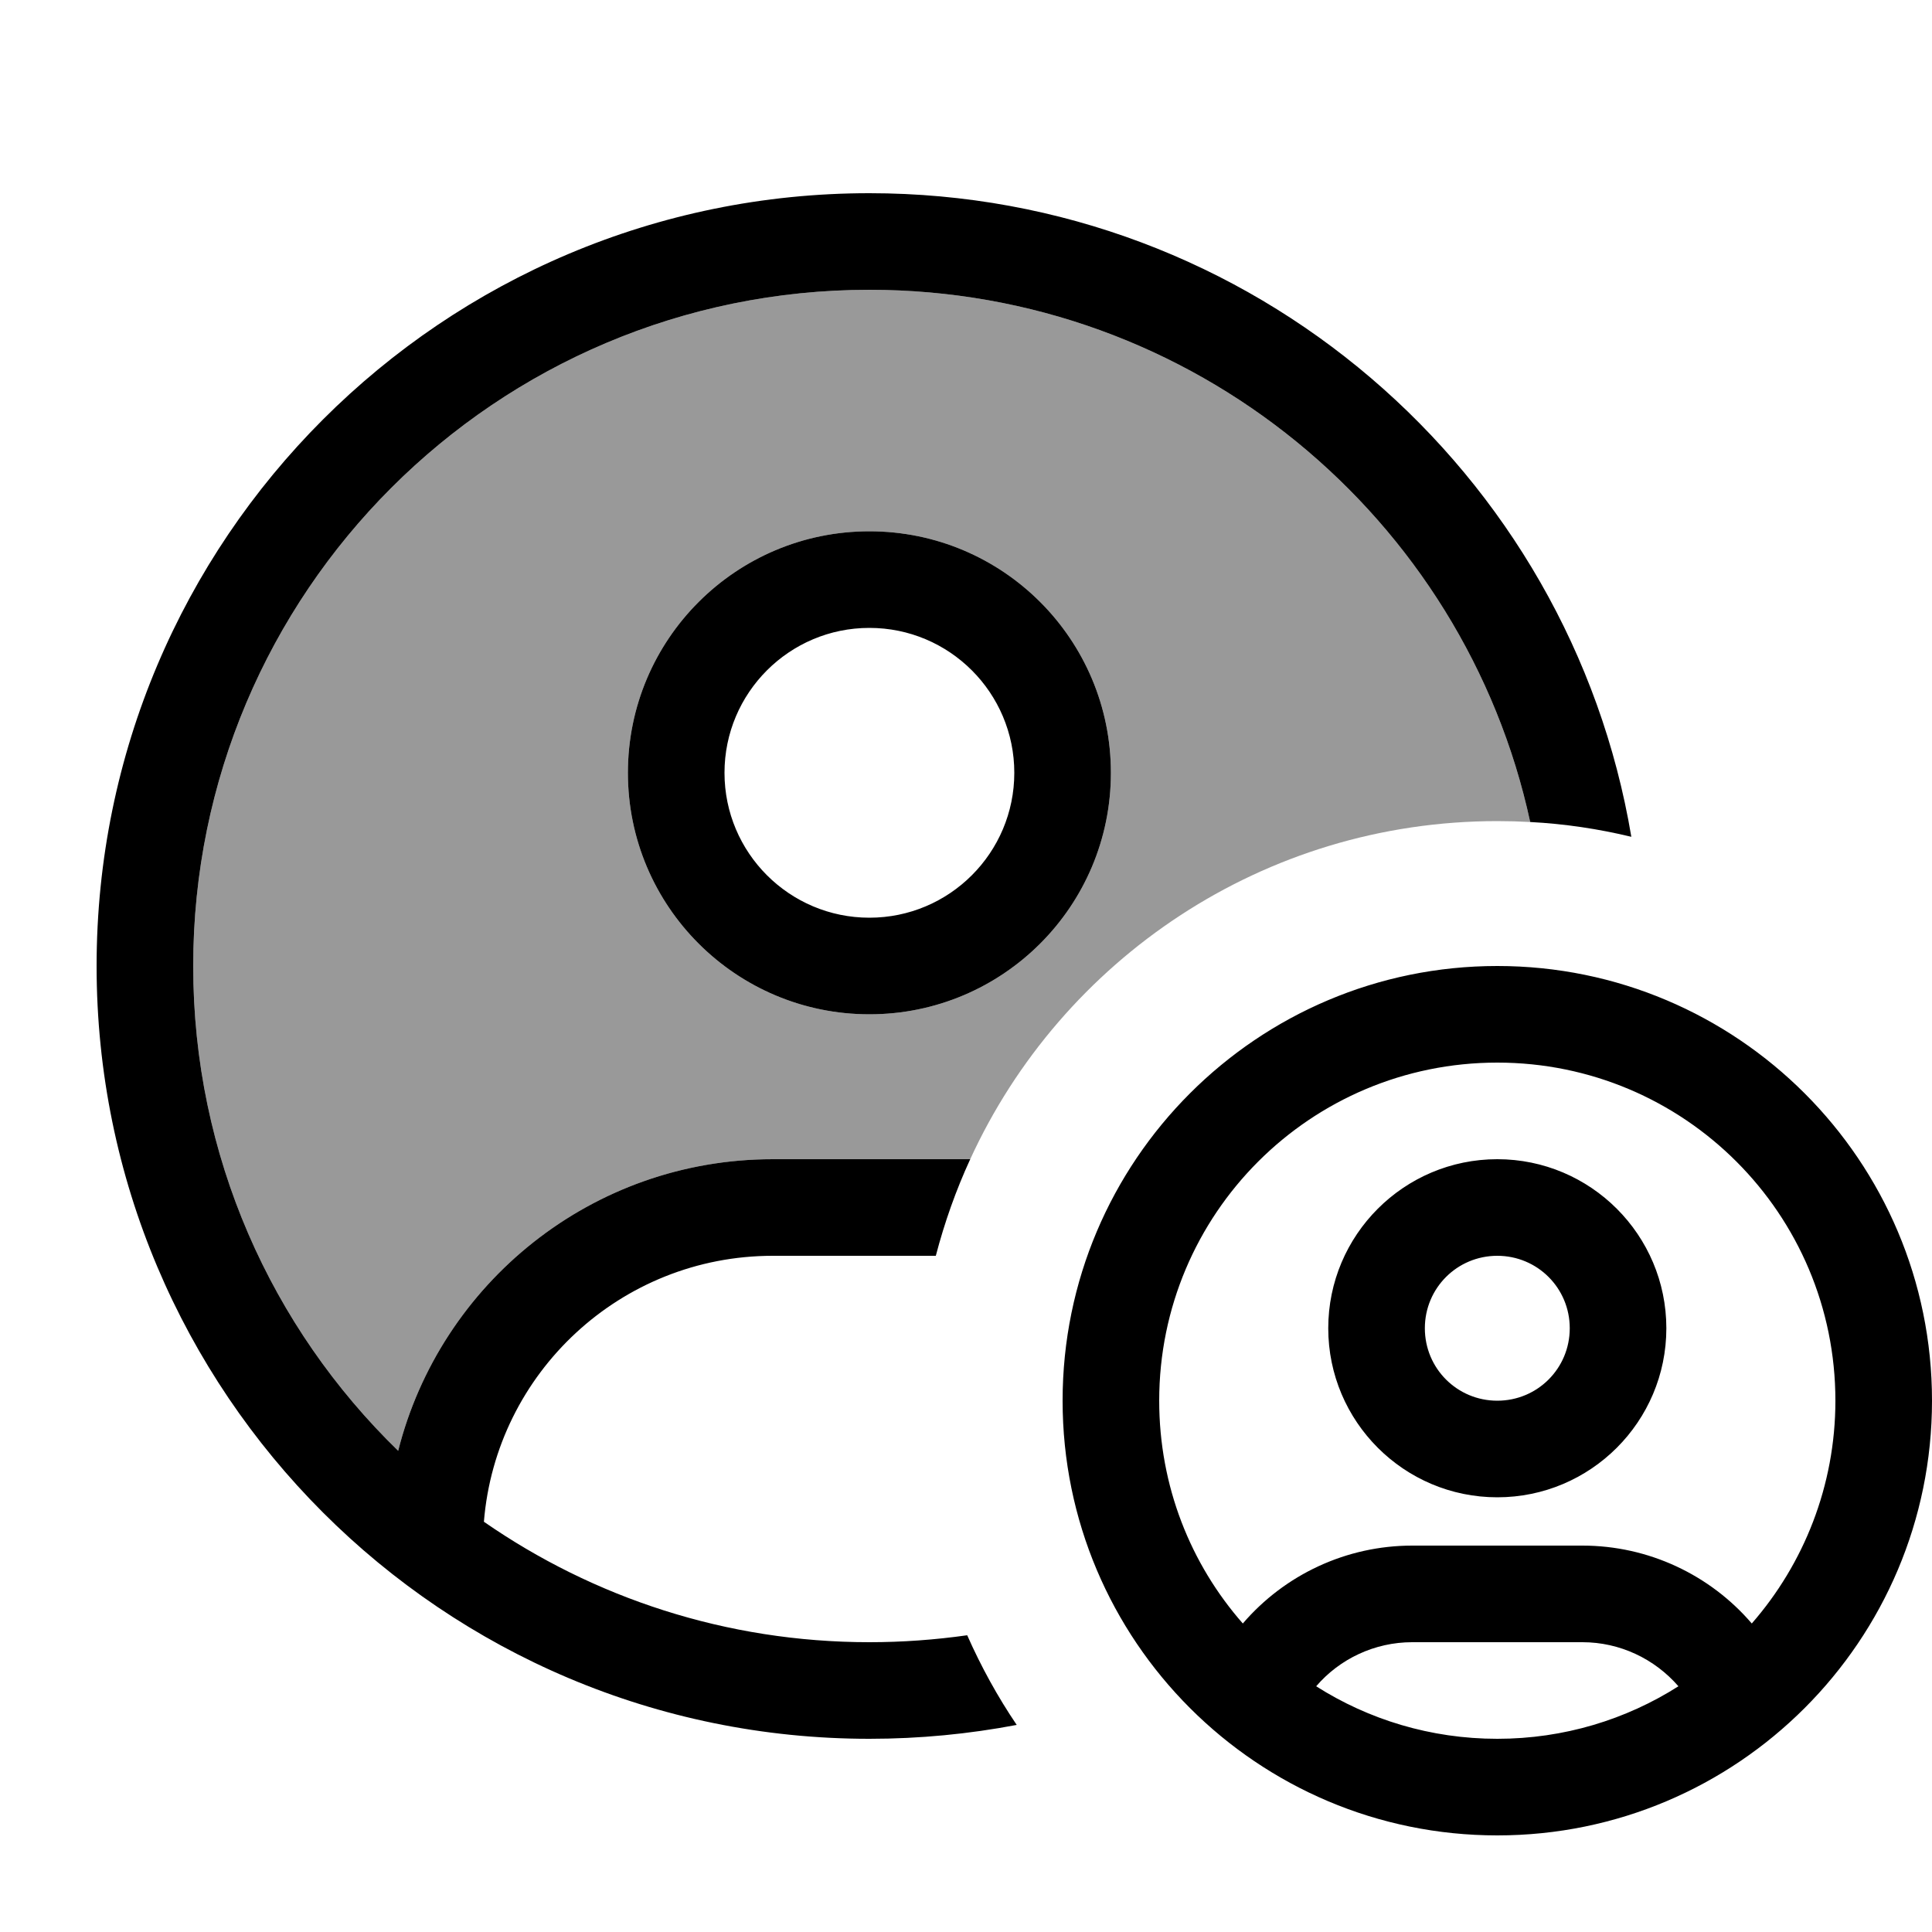
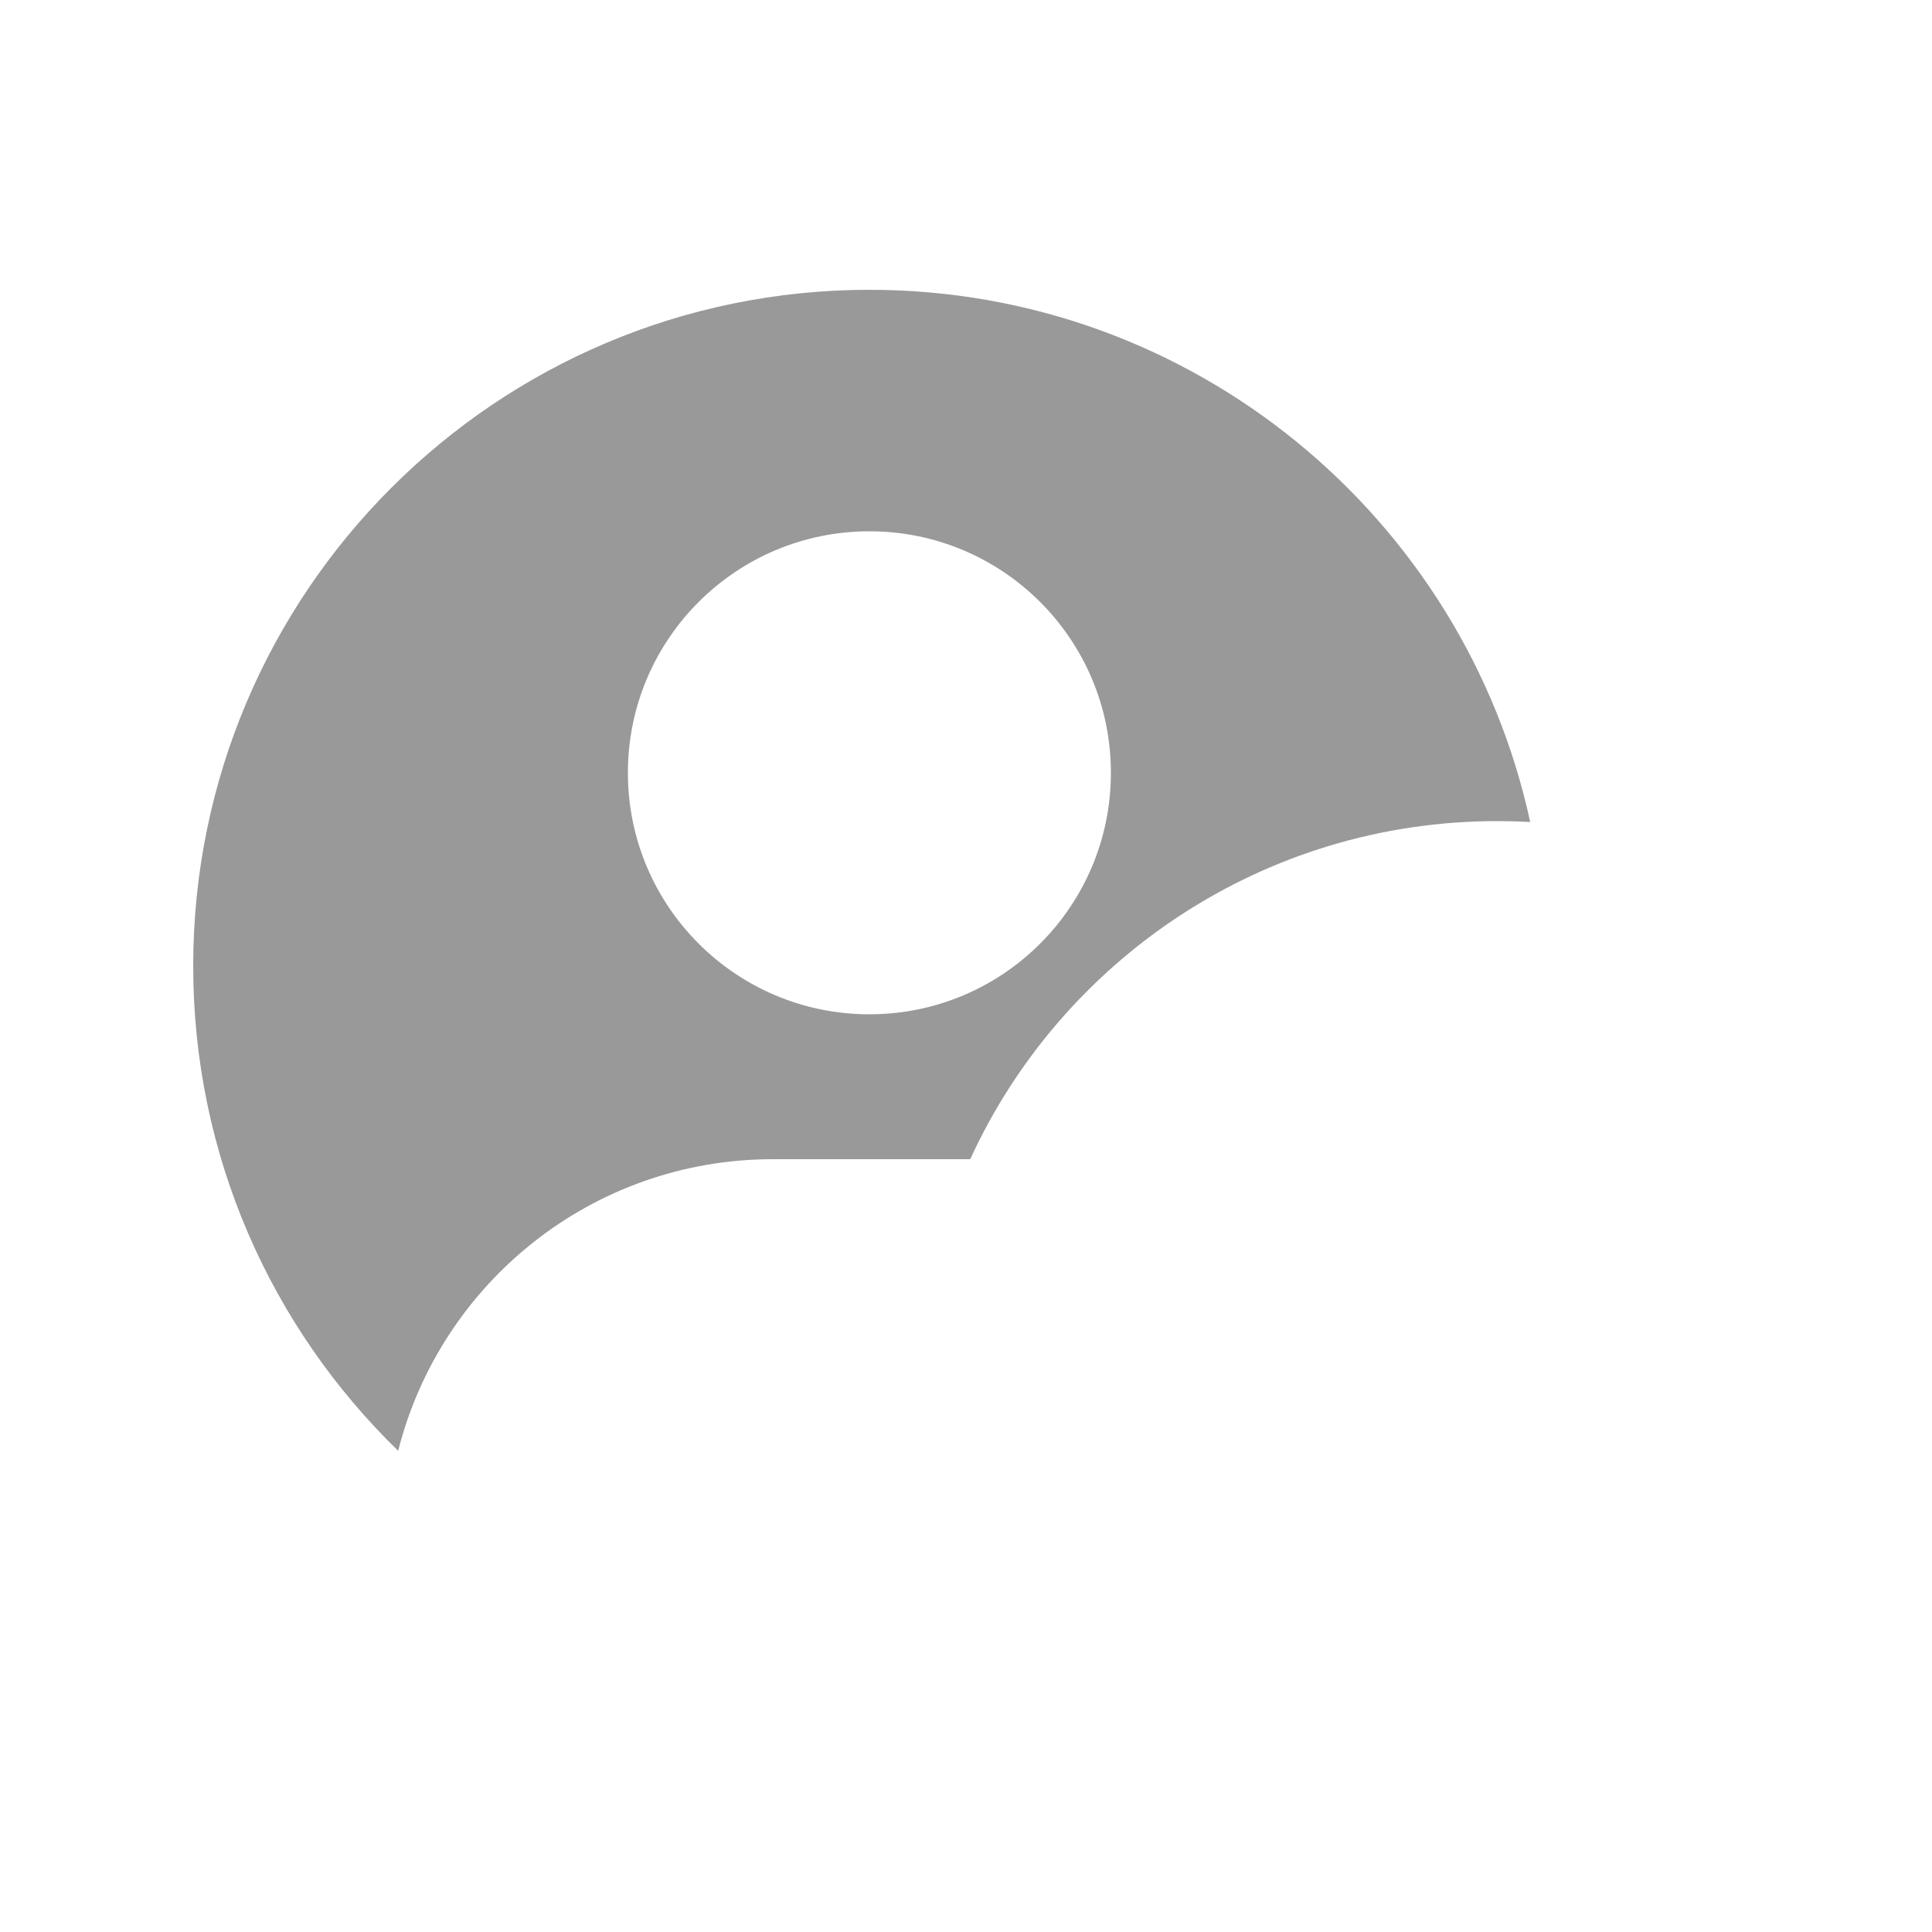
<svg xmlns="http://www.w3.org/2000/svg" viewBox="0 0 640 640">
-   <path opacity=".4" fill="currentColor" d="M64 320C64 196.3 164.3 96 288 96C395.3 96 485.1 171.5 506.9 272.3C503.3 272.1 499.7 272 496 272C418.5 272 351.7 317.9 321.4 384L320 384L256 384C196.1 384 145.9 425.1 131.9 480.6C90 439.9 64 383 64 320zM208 256C208 300.2 243.8 336 288 336C332.2 336 368 300.2 368 256C368 211.8 332.2 176 288 176C243.8 176 208 211.8 208 256z" />
-   <path fill="currentColor" d="M310 416C312.9 404.9 316.7 394.2 321.4 384L320 384L256 384C196.1 384 145.9 425.1 131.9 480.6C90 439.9 64 383 64 320C64 196.3 164.3 96 288 96C395.3 96 485.1 171.5 506.9 272.3C518.4 272.9 529.6 274.6 540.4 277.2C520.1 156.2 414.8 64 288 64C146.6 64 32 178.6 32 320C32 461.4 146.6 576 288 576C304.7 576 321 574.4 336.8 571.4C330.5 562.1 325 552.1 320.4 541.7C309.8 543.2 299 544 288 544C240.5 544 196.5 529.2 160.3 504.1C164.3 454.8 205.6 416 256 416L310 416zM288 304C261.5 304 240 282.5 240 256C240 229.5 261.5 208 288 208C314.5 208 336 229.5 336 256C336 282.5 314.5 304 288 304zM208 256C208 300.2 243.8 336 288 336C332.2 336 368 300.2 368 256C368 211.8 332.2 176 288 176C243.8 176 208 211.8 208 256zM556 558.6C538.7 569.6 518.1 576 496 576C473.9 576 453.3 569.6 436 558.6C443.8 549.5 455.4 544 467.8 544L524.2 544C536.6 544 548.1 549.5 556 558.6zM580.3 537.8C566.5 521.7 546.1 512 524.2 512L467.8 512C446 512 425.6 521.6 411.7 537.8C394.4 518.1 384 492.3 384 464C384 402.1 434.1 352 496 352C557.9 352 608 402.1 608 464C608 492.2 597.5 518.1 580.3 537.8zM640 464C640 384.5 575.5 320 496 320C416.5 320 352 384.5 352 464C352 543.5 416.5 608 496 608C575.5 608 640 543.5 640 464zM496 416C509.3 416 520 426.7 520 440C520 453.3 509.3 464 496 464C482.7 464 472 453.3 472 440C472 426.7 482.7 416 496 416zM496 496C526.9 496 552 470.9 552 440C552 409.1 526.9 384 496 384C465.1 384 440 409.1 440 440C440 470.9 465.1 496 496 496z" />
+   <path opacity=".4" fill="currentColor" d="M64 320C64 196.3 164.3 96 288 96C395.3 96 485.1 171.5 506.9 272.3C503.3 272.1 499.7 272 496 272C418.5 272 351.7 317.9 321.4 384L256 384C196.1 384 145.9 425.1 131.9 480.6C90 439.9 64 383 64 320zM208 256C208 300.2 243.8 336 288 336C332.2 336 368 300.2 368 256C368 211.8 332.2 176 288 176C243.8 176 208 211.8 208 256z" />
</svg>